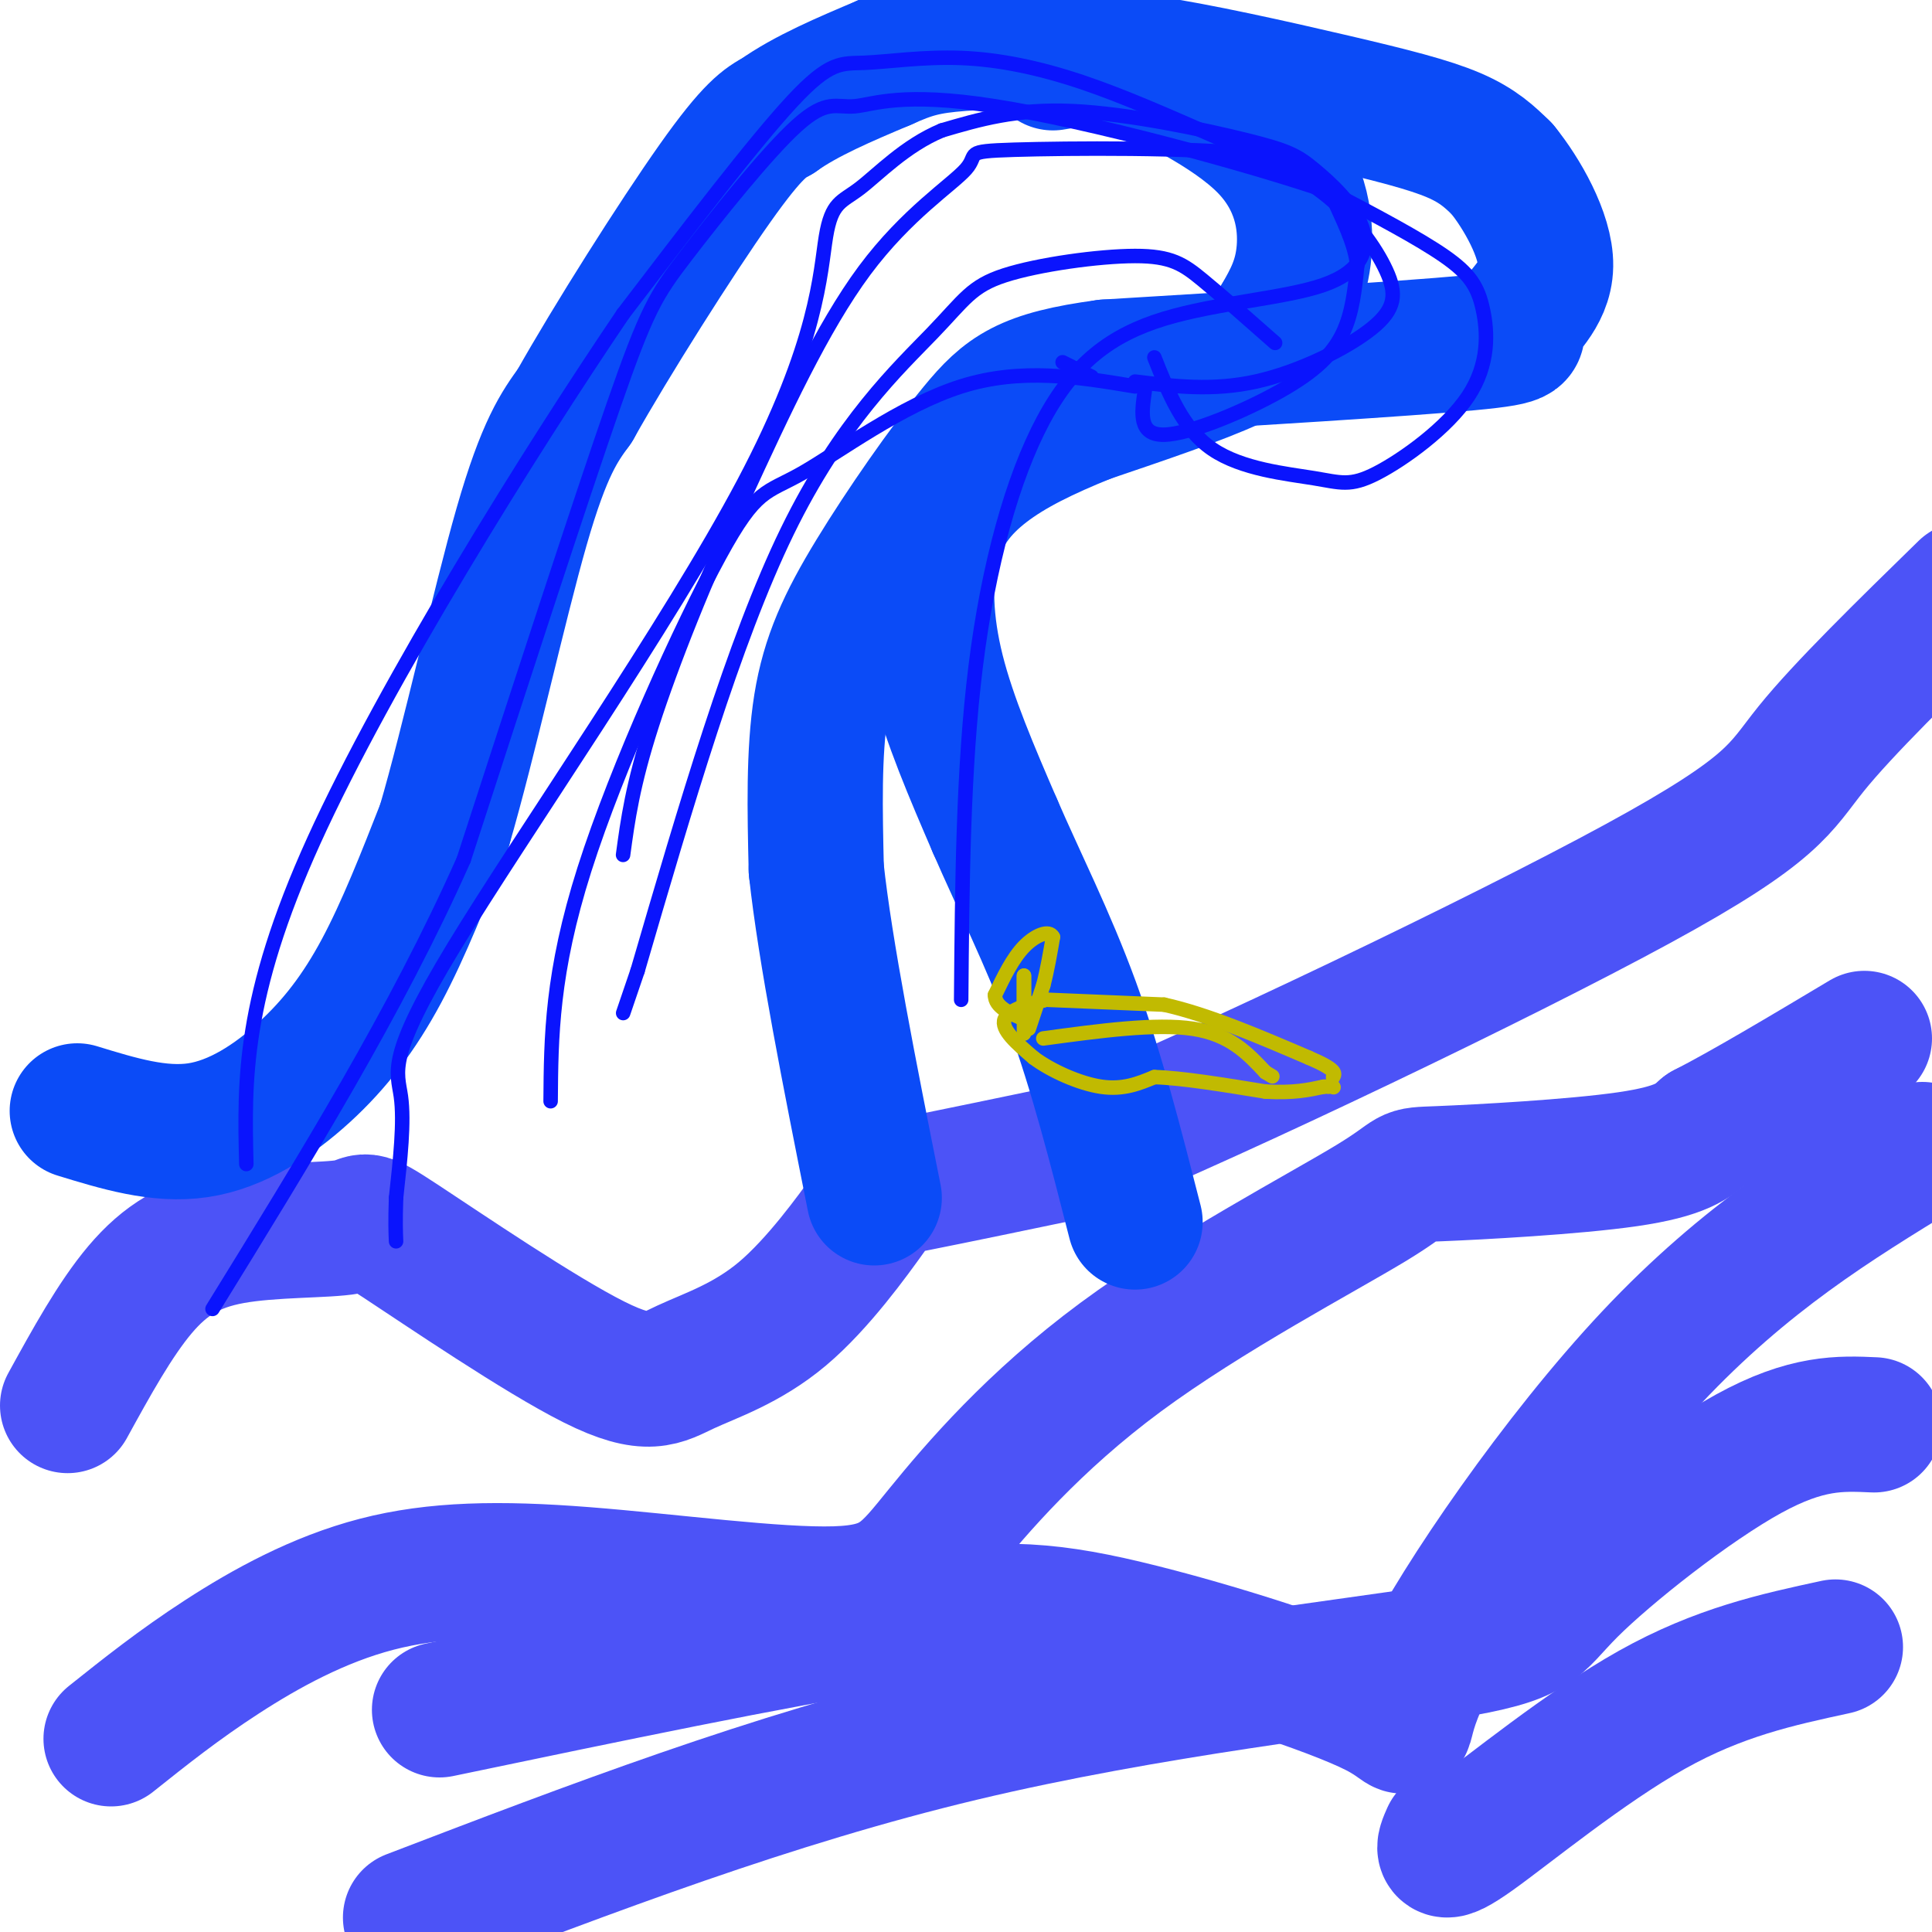
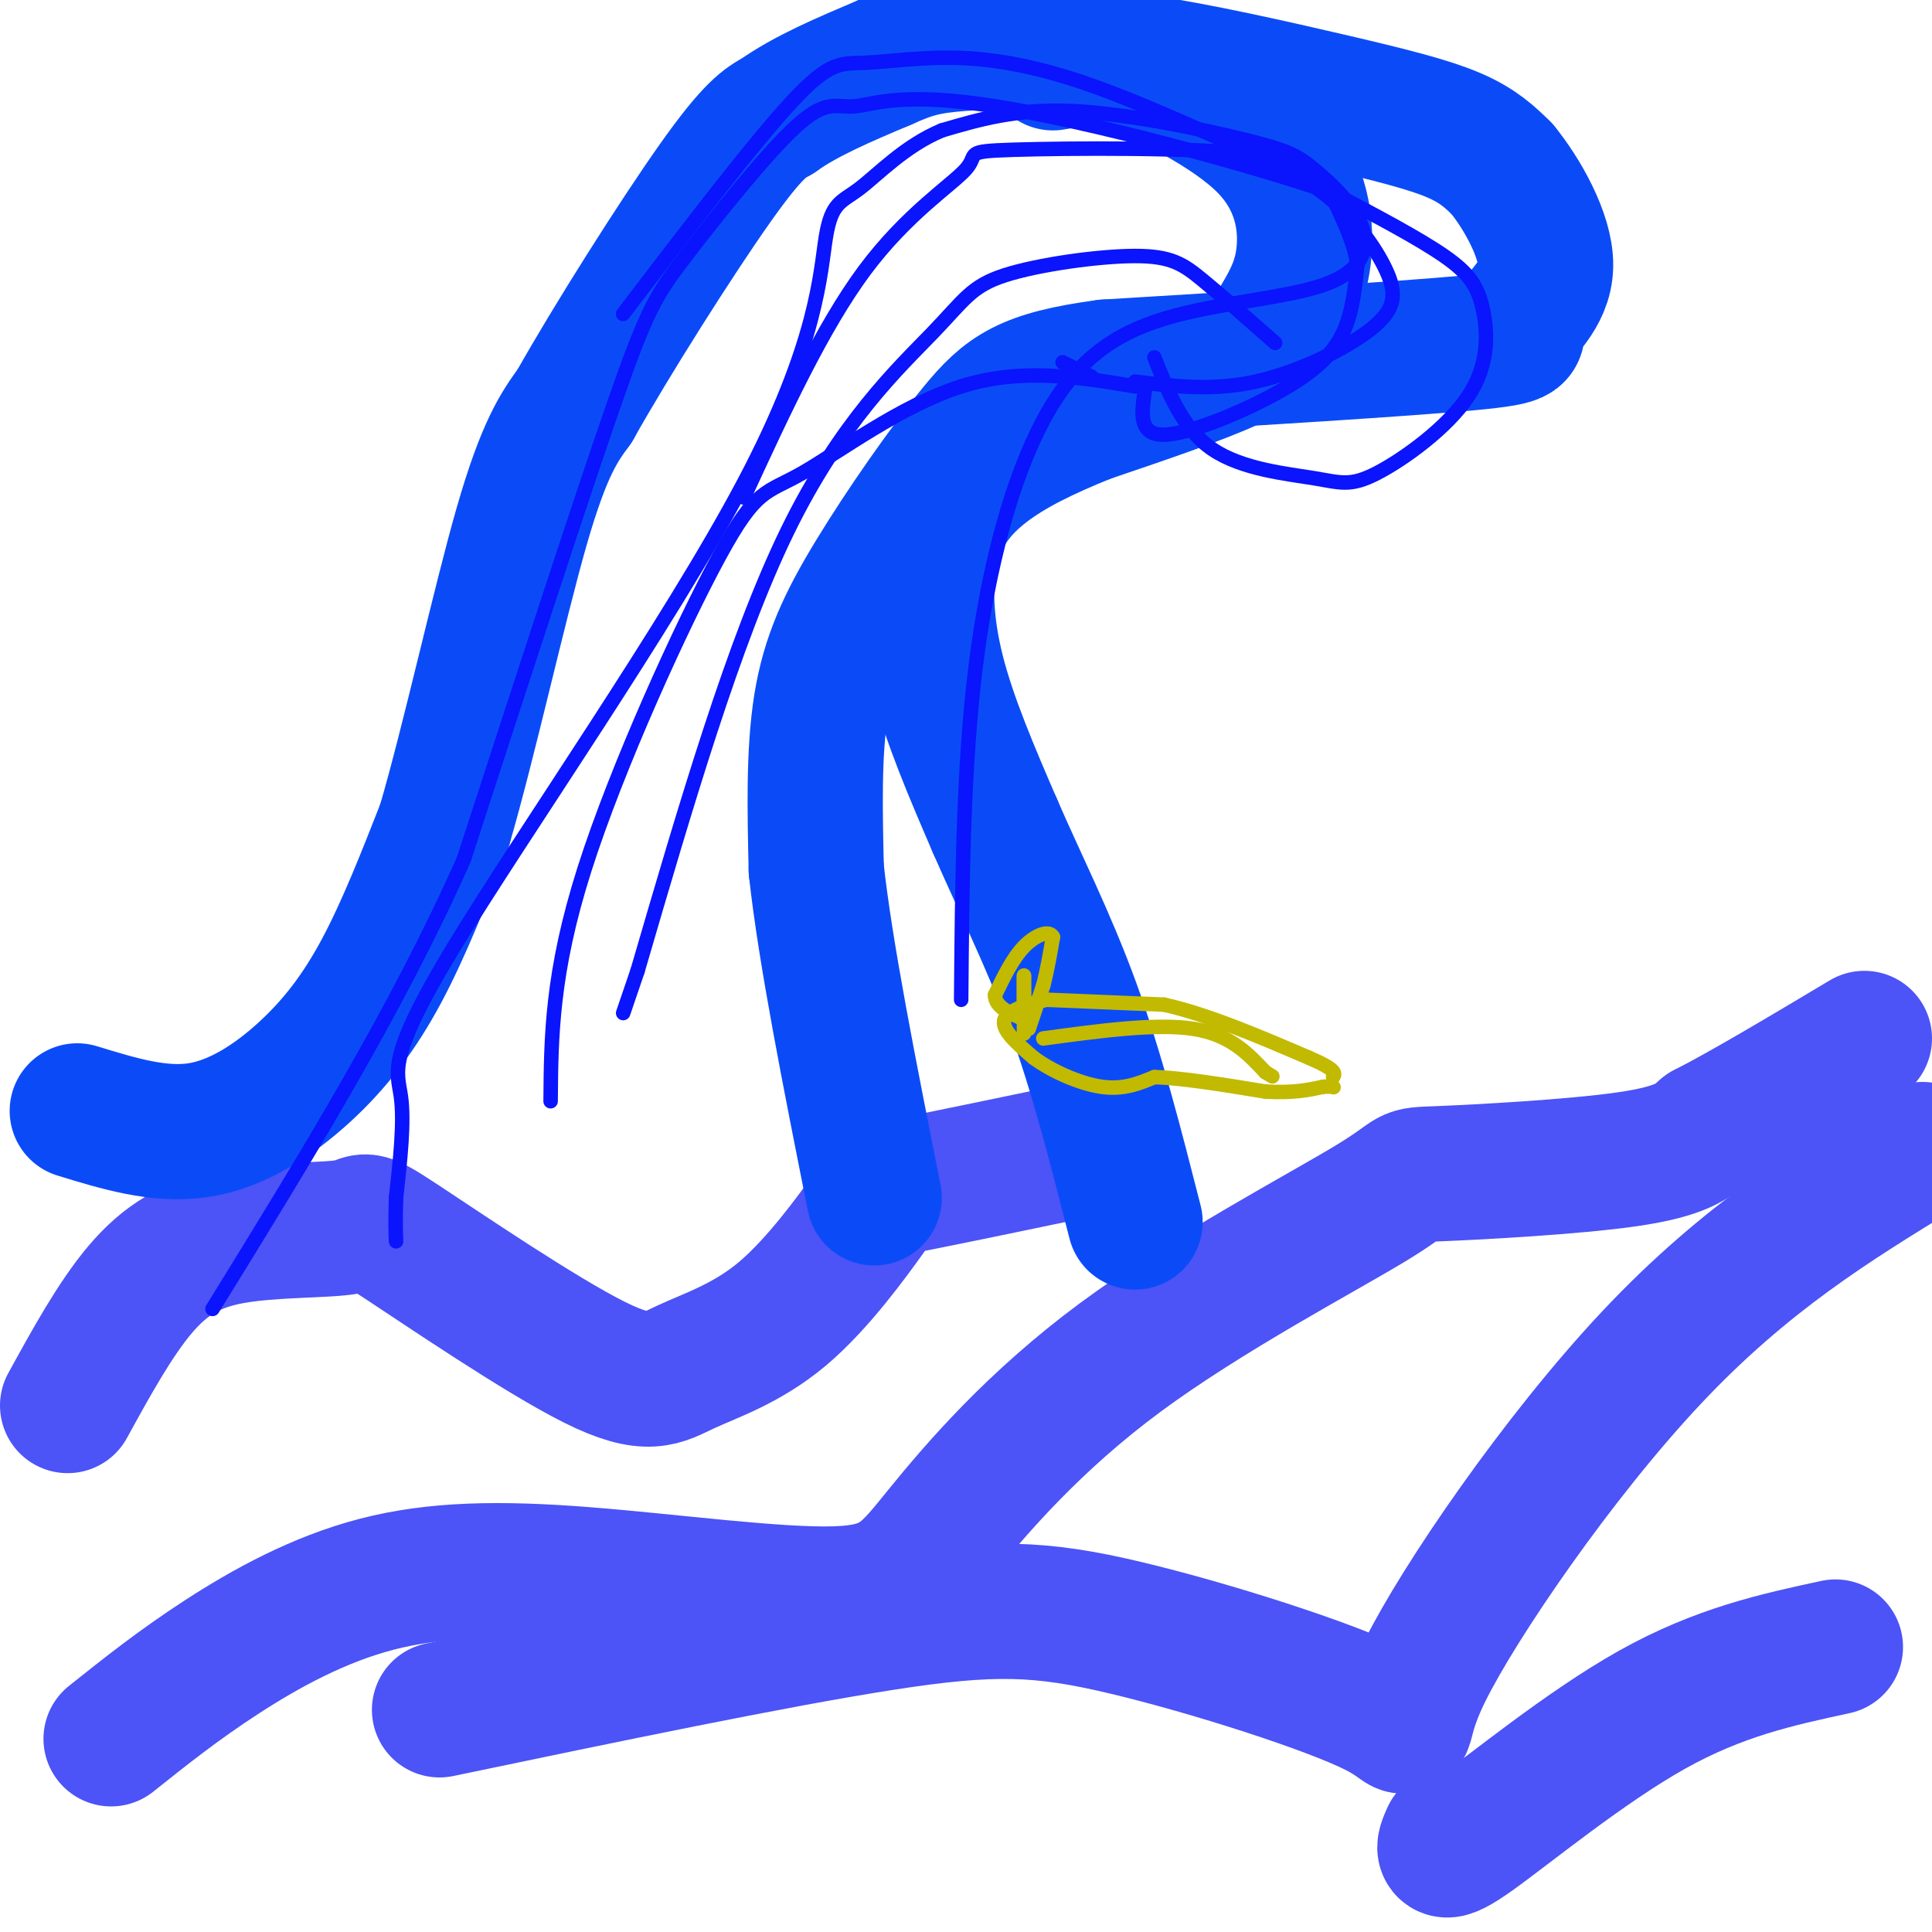
<svg xmlns="http://www.w3.org/2000/svg" viewBox="0 0 400 400" version="1.1">
  <g fill="none" stroke="#4C53F7" stroke-width="28" stroke-linecap="round" stroke-linejoin="round">
    <path d="M14,291c4.905,-8.930 9.811,-17.860 15,-24c5.189,-6.140 10.663,-9.490 19,-11c8.337,-1.510 19.538,-1.179 24,-2c4.462,-0.821 2.184,-2.795 11,3c8.816,5.795 28.727,19.358 40,25c11.273,5.642 13.907,3.363 19,1c5.093,-2.363 12.643,-4.809 20,-11c7.357,-6.191 14.519,-16.128 18,-21c3.481,-4.872 3.280,-4.678 10,-6c6.720,-1.322 20.360,-4.161 34,-7" />
-     <path d="M224,238c29.512,-12.250 86.292,-39.375 115,-55c28.708,-15.625 29.345,-19.750 36,-28c6.655,-8.250 19.327,-20.625 32,-33" />
    <path d="M23,360c7.013,-5.592 14.027,-11.183 23,-17c8.973,-5.817 19.907,-11.859 32,-15c12.093,-3.141 25.345,-3.382 43,-2c17.655,1.382 39.712,4.386 52,4c12.288,-0.386 14.809,-4.163 22,-13c7.191,-8.837 19.054,-22.735 37,-36c17.946,-13.265 41.975,-25.896 52,-32c10.025,-6.104 6.045,-5.682 14,-6c7.955,-0.318 27.844,-1.377 39,-3c11.156,-1.623 13.578,-3.812 16,-6" />
    <path d="M353,234c8.167,-4.167 20.583,-11.583 33,-19" />
    <path d="M91,354c34.794,-7.261 69.589,-14.521 92,-18c22.411,-3.479 32.439,-3.175 50,1c17.561,4.175 42.656,12.222 52,17c9.344,4.778 2.939,6.286 10,-8c7.061,-14.286 27.589,-44.368 47,-65c19.411,-20.632 37.706,-31.816 56,-43" />
-     <path d="M85,397c37.392,-14.316 74.785,-28.632 114,-38c39.215,-9.368 80.254,-13.789 100,-17c19.746,-3.211 18.201,-5.211 26,-13c7.799,-7.789 24.943,-21.368 37,-28c12.057,-6.632 19.029,-6.316 26,-6" />
    <path d="M300,380c-1.156,2.600 -2.311,5.200 5,0c7.311,-5.200 23.089,-18.200 37,-26c13.911,-7.800 25.956,-10.400 38,-13" />
  </g>
  <g fill="none" stroke="#0B4BF7" stroke-width="28" stroke-linecap="round" stroke-linejoin="round">
    <path d="M16,230c8.476,2.601 16.952,5.202 25,4c8.048,-1.202 15.667,-6.208 22,-12c6.333,-5.792 11.381,-12.369 16,-21c4.619,-8.631 8.810,-19.315 13,-30" />
    <path d="M92,171c5.089,-17.333 11.311,-45.667 16,-62c4.689,-16.333 7.844,-20.667 11,-25" />
    <path d="M119,84c7.578,-13.489 21.022,-34.711 29,-46c7.978,-11.289 10.489,-12.644 13,-14" />
    <path d="M161,24c5.833,-4.167 13.917,-7.583 22,-11" />
    <path d="M183,13c5.655,-2.560 8.792,-3.458 16,-4c7.208,-0.542 18.488,-0.726 25,0c6.512,0.726 8.256,2.363 10,4" />
    <path d="M234,13c7.345,3.321 20.708,9.625 28,17c7.292,7.375 8.512,15.821 8,22c-0.512,6.179 -2.756,10.089 -5,14" />
    <path d="M265,66c-1.667,3.689 -3.333,5.911 -10,9c-6.667,3.089 -18.333,7.044 -30,11" />
    <path d="M225,86c-8.753,3.536 -15.635,6.876 -21,11c-5.365,4.124 -9.214,9.033 -11,16c-1.786,6.967 -1.510,15.990 1,26c2.510,10.010 7.255,21.005 12,32" />
    <path d="M206,171c4.844,11.200 10.956,23.200 16,37c5.044,13.800 9.022,29.400 13,45" />
    <path d="M218,13c4.304,-0.738 8.607,-1.476 19,0c10.393,1.476 26.875,5.167 39,8c12.125,2.833 19.893,4.810 25,7c5.107,2.190 7.554,4.595 10,7" />
    <path d="M311,35c4.029,4.933 9.100,13.766 9,20c-0.100,6.234 -5.373,9.871 -6,12c-0.627,2.129 3.392,2.751 -10,4c-13.392,1.249 -44.196,3.124 -75,5" />
    <path d="M229,76c-16.617,2.222 -20.660,5.276 -27,13c-6.340,7.724 -14.976,20.118 -21,30c-6.024,9.882 -9.435,17.252 -11,27c-1.565,9.748 -1.282,21.874 -1,34" />
    <path d="M169,180c1.833,17.000 6.917,42.500 12,68" />
  </g>
  <g fill="none" stroke="#0A14FD" stroke-width="3" stroke-linecap="round" stroke-linejoin="round">
    <path d="M264,71c-5.503,-4.856 -11.005,-9.711 -15,-13c-3.995,-3.289 -6.482,-5.011 -14,-5c-7.518,0.011 -20.067,1.756 -27,4c-6.933,2.244 -8.251,4.989 -15,12c-6.749,7.011 -18.928,18.289 -30,41c-11.072,22.711 -21.036,56.856 -31,91" />
    <path d="M132,201c-5.167,15.167 -2.583,7.583 0,0" />
    <path d="M235,80c-11.781,-1.965 -23.563,-3.930 -36,0c-12.437,3.930 -25.530,13.754 -33,18c-7.470,4.246 -9.319,2.912 -17,17c-7.681,14.088 -21.195,43.596 -28,65c-6.805,21.404 -6.903,34.702 -7,48" />
    <path d="M237,81c-0.655,4.548 -1.310,9.095 4,9c5.310,-0.095 16.583,-4.833 24,-9c7.417,-4.167 10.976,-7.762 13,-12c2.024,-4.238 2.512,-9.119 3,-14" />
    <path d="M281,55c-0.485,-4.811 -3.198,-9.838 -5,-14c-1.802,-4.162 -2.693,-7.458 -16,-9c-13.307,-1.542 -39.031,-1.331 -50,-1c-10.969,0.331 -7.184,0.781 -10,4c-2.816,3.219 -12.233,9.205 -21,21c-8.767,11.795 -16.883,29.397 -25,47" />
-     <path d="M154,103c-7.844,16.556 -14.956,34.444 -19,47c-4.044,12.556 -5.022,19.778 -6,27" />
    <path d="M239,74c2.942,7.416 5.884,14.832 12,19c6.116,4.168 15.406,5.086 21,6c5.594,0.914 7.494,1.822 13,-1c5.506,-2.822 14.620,-9.375 19,-16c4.380,-6.625 4.025,-13.322 3,-18c-1.025,-4.678 -2.722,-7.337 -8,-11c-5.278,-3.663 -14.139,-8.332 -23,-13" />
    <path d="M276,40c-17.758,-6.127 -50.653,-14.943 -70,-18c-19.347,-3.057 -25.145,-0.355 -29,0c-3.855,0.355 -5.765,-1.637 -12,4c-6.235,5.637 -16.794,18.902 -23,27c-6.206,8.098 -8.059,11.028 -15,31c-6.941,19.972 -18.971,56.986 -31,94" />
    <path d="M96,178c-13.833,31.167 -32.917,62.083 -52,93" />
    <path d="M220,75c0.000,0.000 6.000,3.000 6,3" />
    <path d="M235,79c8.008,0.991 16.015,1.982 25,0c8.985,-1.982 18.947,-6.938 24,-11c5.053,-4.062 5.195,-7.230 3,-12c-2.195,-4.770 -6.728,-11.140 -13,-16c-6.272,-4.860 -14.284,-8.209 -23,-12c-8.716,-3.791 -18.137,-8.024 -27,-11c-8.863,-2.976 -17.170,-4.695 -25,-5c-7.830,-0.305 -15.185,0.802 -20,1c-4.815,0.198 -7.090,-0.515 -15,8c-7.910,8.515 -21.455,26.257 -35,44" />
-     <path d="M129,65c-19.044,28.089 -49.156,76.311 -64,109c-14.844,32.689 -14.422,49.844 -14,67" />
    <path d="M199,207c0.195,-23.987 0.390,-47.975 3,-69c2.610,-21.025 7.634,-39.089 14,-51c6.366,-11.911 14.073,-17.669 25,-21c10.927,-3.331 25.074,-4.234 33,-7c7.926,-2.766 9.629,-7.393 8,-12c-1.629,-4.607 -6.591,-9.194 -10,-12c-3.409,-2.806 -5.264,-3.832 -14,-6c-8.736,-2.168 -24.353,-5.476 -36,-6c-11.647,-0.524 -19.323,1.738 -27,4" />
    <path d="M195,27c-7.630,3.172 -13.206,9.102 -17,12c-3.794,2.898 -5.807,2.763 -7,10c-1.193,7.237 -1.567,21.847 -17,51c-15.433,29.153 -45.924,72.849 -60,96c-14.076,23.151 -11.736,25.757 -11,31c0.736,5.243 -0.132,13.121 -1,21" />
    <path d="M82,248c-0.167,5.000 -0.083,7.000 0,9" />
  </g>
  <g fill="none" stroke="#C1BA01" stroke-width="3" stroke-linecap="round" stroke-linejoin="round">
    <path d="M217,207c0.000,0.000 24.000,1.000 24,1" />
    <path d="M241,208c9.000,2.000 19.500,6.500 30,11" />
    <path d="M271,219c5.833,2.500 5.417,3.250 5,4" />
    <path d="M216,207c0.000,0.000 0.100,0.100 0.1,0.1" />
    <path d="M216.1,207.1c-2.051,0.527 -7.229,1.793 -8.1,3.9c-0.871,2.107 2.564,5.053 6,8" />
    <path d="M214,219c3.556,2.667 9.444,5.333 14,6c4.556,0.667 7.778,-0.667 11,-2" />
    <path d="M239,223c5.667,0.167 14.333,1.583 23,3" />
    <path d="M262,226c5.833,0.333 8.917,-0.333 12,-1" />
    <path d="M274,225c2.167,-0.167 1.583,-0.083 1,0" />
    <path d="M276,225c0.000,0.000 0.100,0.100 0.1,0.1" />
    <path d="M216,215c11.667,-1.583 23.333,-3.167 31,-2c7.667,1.167 11.333,5.083 15,9" />
    <path d="M262,222c2.500,1.500 1.250,0.750 0,0" />
    <path d="M213,213c0.000,0.000 3.000,-9.000 3,-9" />
    <path d="M216,204c0.833,-3.167 1.417,-6.583 2,-10" />
    <path d="M218,194c-0.756,-1.556 -3.644,-0.444 -6,2c-2.356,2.444 -4.178,6.222 -6,10" />
    <path d="M206,206c0.000,2.500 3.000,3.750 6,5" />
    <path d="M212,211c1.000,0.833 0.500,0.417 0,0" />
    <path d="M212,211c0.000,0.000 0.000,-9.000 0,-9" />
    <path d="M212,202c0.000,0.500 0.000,6.250 0,12" />
  </g>
</svg>